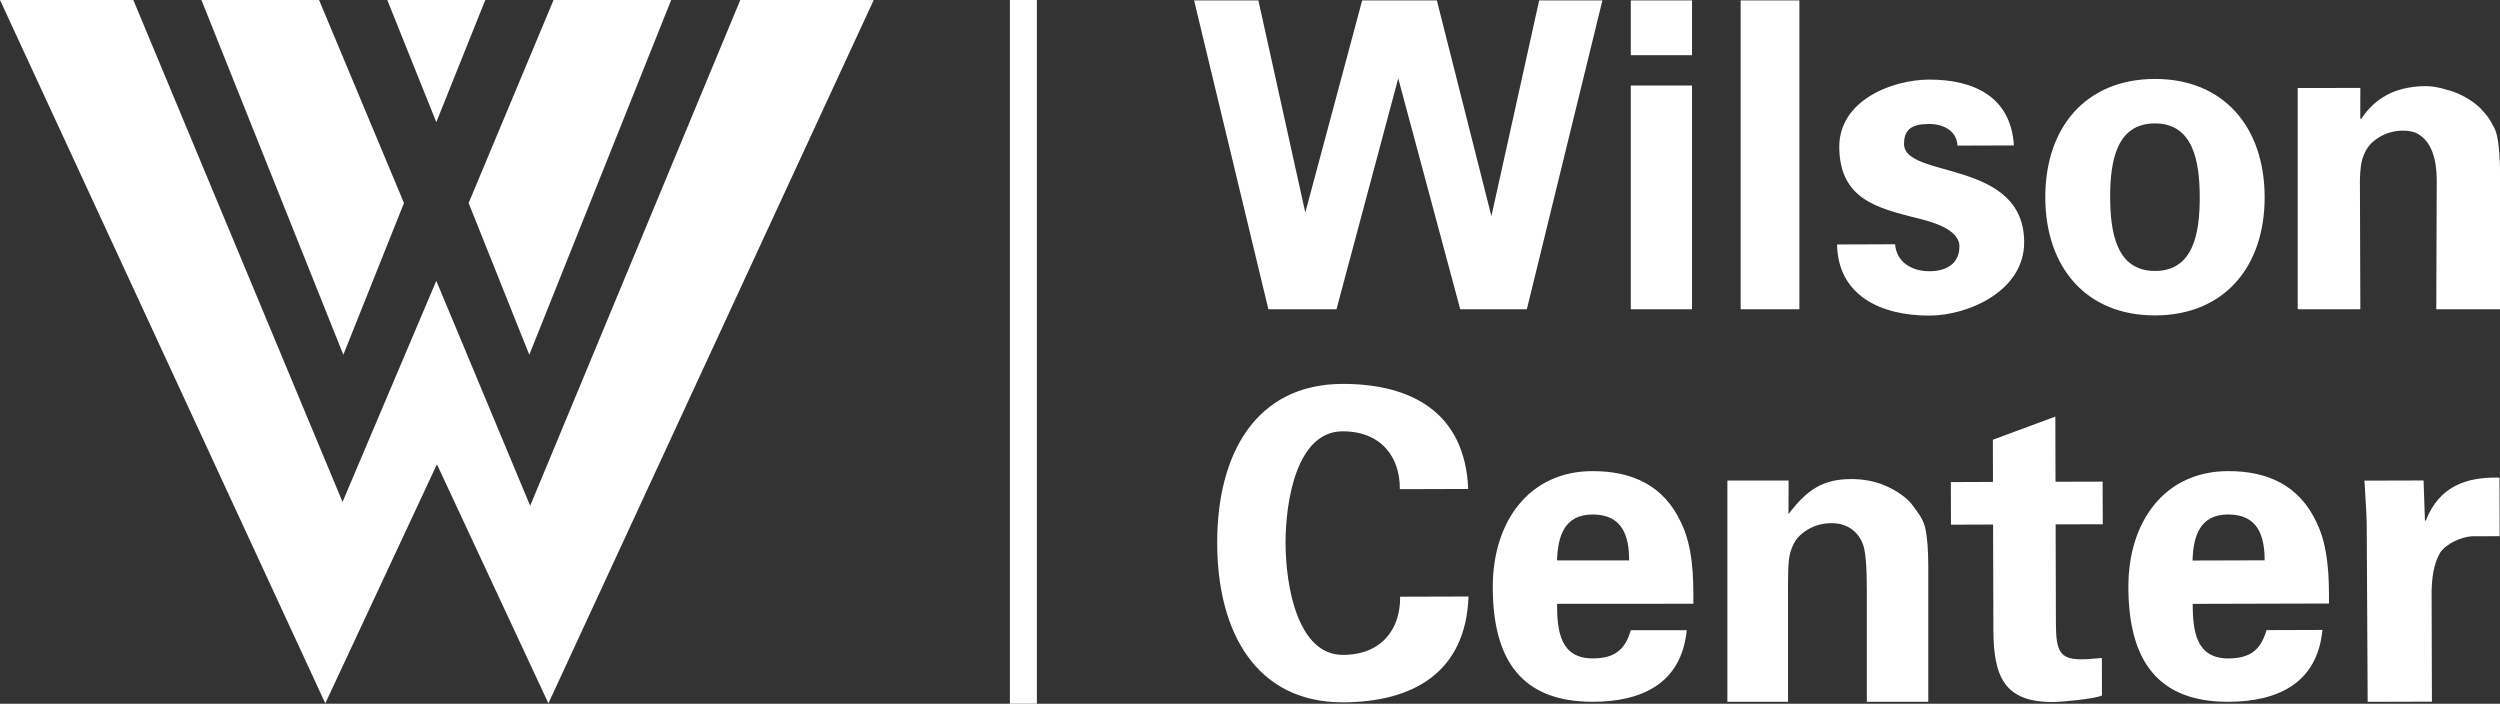
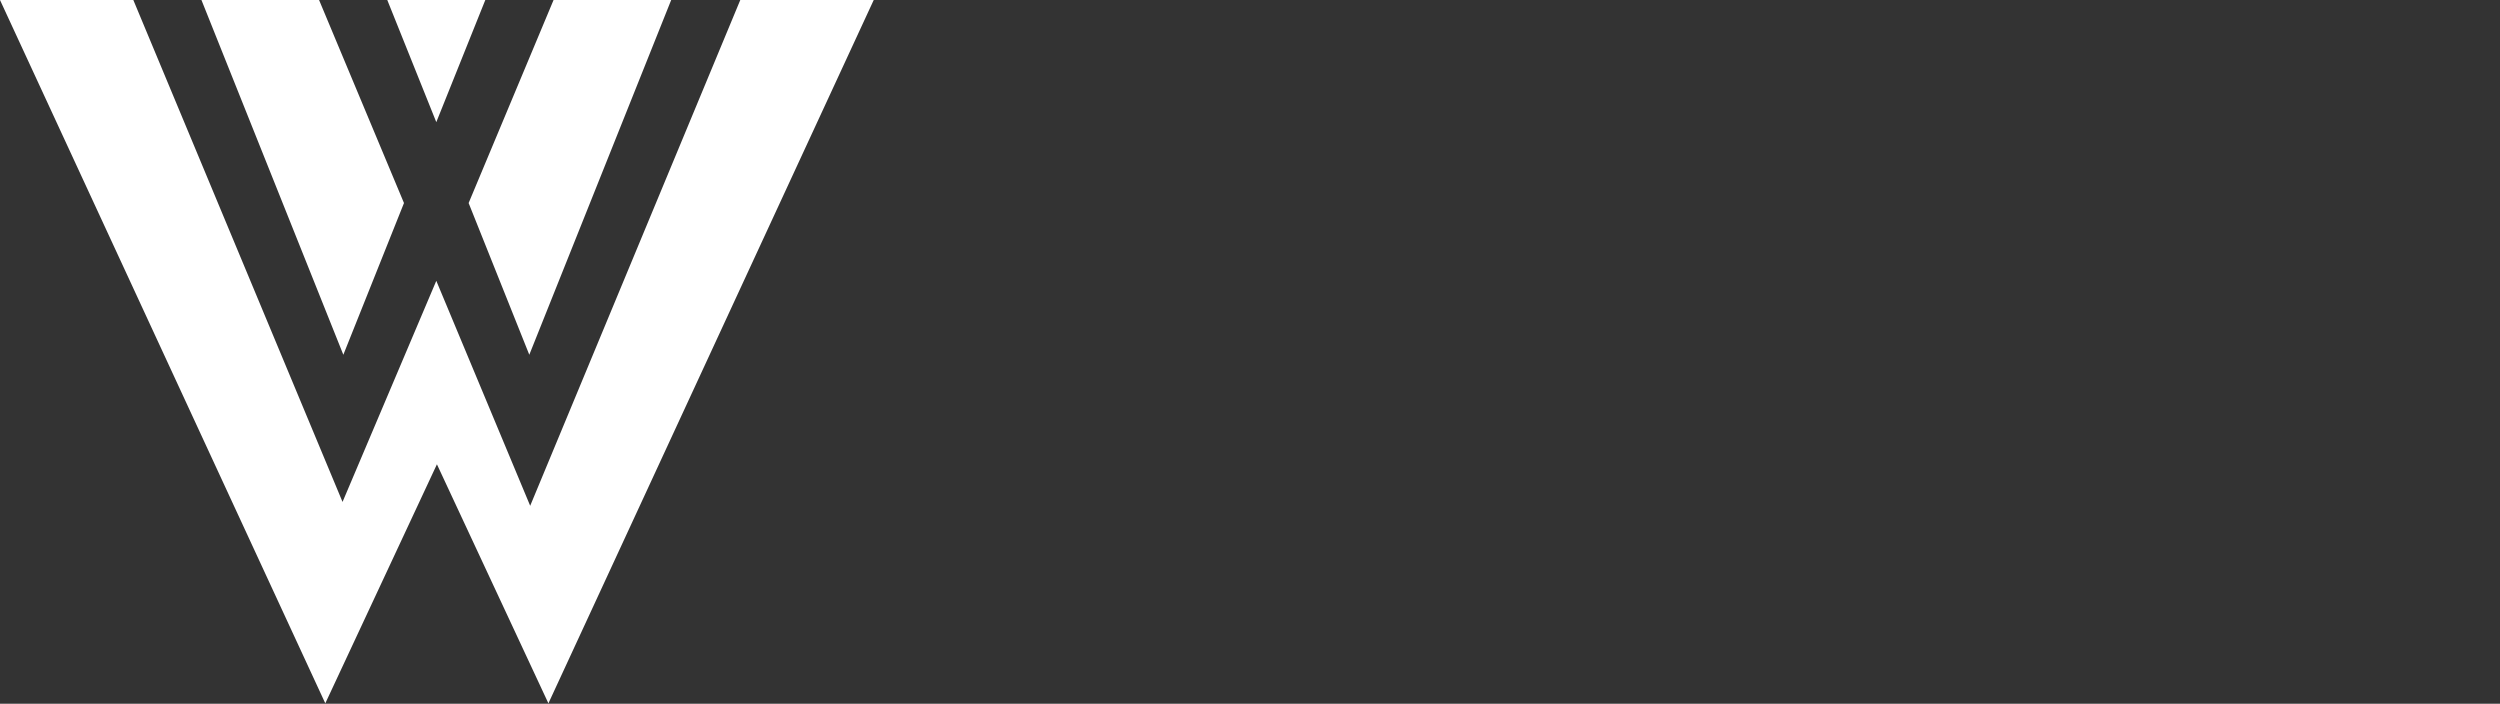
<svg xmlns="http://www.w3.org/2000/svg" width="135px" height="38px" viewBox="0 0 135 38" version="1.1">
  <rect x="0" y="0" width="135" height="38" fill="#333333" stroke="none" />
  <title>Logo</title>
  <g id="Logo" stroke="none" stroke-width="1" fill="none" fill-rule="evenodd">
-     <path d="M103.247,27.245 C102.959,26.861 102.402,26.489 101.84,26.241 C101.277,25.994 100.656,25.87 99.977,25.87 C98.435,25.87 97.593,26.434 96.578,27.762 L96.585,25.949 L93.279,25.949 L93.279,37.896 L96.553,37.896 L96.553,32.57 C96.553,31.256 96.531,30.282 96.688,29.795 C96.845,29.308 97.043,28.99 97.467,28.694 C97.891,28.399 98.369,28.252 98.903,28.252 C99.319,28.252 99.675,28.355 99.972,28.562 C100.268,28.768 100.481,29.058 100.612,29.431 C100.744,29.803 100.809,30.624 100.809,31.895 L100.809,37.896 L104.127,37.896 L104.127,30.588 C104.127,29.68 104.071,28.982 103.959,28.495 C103.844,28.008 103.537,27.629 103.247,27.245 L103.247,27.245 Z M72.17,16.7 L75.505,4.232 L78.852,16.7 L82.45,16.7 L86.53,0.023 L83.115,0.023 L80.536,11.671 L77.591,0.023 L73.557,0.023 L70.486,11.478 L67.953,0.023 L64.481,0.023 L68.492,16.7 L72.17,16.7 Z M93.995,16.7 L97.167,16.7 L97.167,0.023 L93.995,0.023 L93.995,16.7 Z M88.063,16.7 L91.369,16.7 L91.369,4.619 L88.063,4.619 L88.063,16.7 Z M88.063,2.981 L91.369,2.981 L91.369,0.023 L88.063,0.023 L88.063,2.981 Z M54.534,38 L55.992,38 L55.992,0.001 L54.534,0.001 L54.534,38 Z M130.994,28.11 L130.947,28.11 L130.872,25.945 L127.679,25.954 C127.73,26.834 127.802,27.833 127.803,28.333 L127.854,37.899 L131.324,37.889 L131.306,31.963 C131.328,31.179 131.397,30.512 131.767,29.844 C132.115,29.343 132.883,29.009 133.466,28.959 L134.98,28.955 L134.972,25.791 C133.224,25.748 131.733,26.227 130.994,28.11 L130.994,28.11 Z M118.397,30.268 C118.438,28.981 118.771,27.786 120.315,27.781 C121.948,27.777 122.288,28.97 122.291,30.257 L118.397,30.268 Z M125.671,30.341 C125.58,29.592 125.421,28.89 125.106,28.237 C124.16,26.179 122.413,25.434 120.31,25.44 C116.884,25.451 114.923,28.171 114.932,31.708 C114.943,35.641 116.493,37.908 120.342,37.897 C122.961,37.888 125.13,36.922 125.412,34.017 L122.391,34.027 C122.08,35.105 121.499,35.551 120.337,35.555 C118.612,35.559 118.408,34.133 118.404,32.609 L125.767,32.589 C125.765,31.816 125.763,31.067 125.671,30.341 L125.671,30.341 Z M113.542,26.008 L110.998,26.014 L110.988,22.496 L107.614,23.747 L107.62,26.024 L105.346,26.032 L105.352,28.333 L107.626,28.325 L107.643,34.006 C107.65,36.514 108.215,37.917 110.85,37.909 C111.323,37.908 113.124,37.741 113.506,37.556 L113.501,35.532 C113.142,35.555 112.78,35.603 112.42,35.603 C111.25,35.607 111.023,35.193 111.019,33.675 L111.004,28.316 L113.549,28.309 L113.542,26.008 Z M84.08,30.263 C84.123,28.976 84.459,27.783 86.004,27.782 C87.636,27.782 87.973,28.975 87.973,30.263 L84.08,30.263 Z M91.353,30.355 C91.263,29.605 91.106,28.904 90.792,28.249 C89.852,26.188 88.107,25.44 86.004,25.441 C82.579,25.44 80.61,28.157 80.61,31.693 C80.61,35.626 82.155,37.898 86.005,37.896 C88.623,37.896 90.794,36.935 91.085,34.032 L88.063,34.032 C87.75,35.109 87.168,35.553 86.005,35.554 C84.281,35.554 84.08,34.126 84.08,32.605 L91.443,32.603 C91.443,31.83 91.443,31.081 91.353,30.355 L91.353,30.355 Z M72.526,35.365 C70.065,35.372 69.428,31.647 69.42,29.337 C69.415,27.028 70.031,23.298 72.494,23.291 C74.575,23.285 75.609,24.678 75.591,26.415 L79.283,26.404 C79.115,22.266 76.201,20.719 72.486,20.731 C67.809,20.745 65.714,24.522 65.728,29.347 C65.742,34.172 67.856,37.941 72.534,37.926 C76.25,37.914 79.154,36.352 79.3,32.212 L75.607,32.223 C75.634,33.961 74.608,35.359 72.526,35.365 L72.526,35.365 Z M135,9.067 C135,8.955 134.995,8.813 134.985,8.654 C134.962,8.097 134.911,7.643 134.831,7.298 C134.78,7.078 134.688,6.881 134.577,6.695 C134.449,6.44 134.28,6.209 134.082,6.002 C133.785,5.635 133.253,5.282 132.713,5.044 C132.51,4.955 132.296,4.887 132.077,4.83 C131.681,4.712 131.307,4.651 131.007,4.651 C130.665,4.652 130.349,4.681 130.056,4.734 C129.89,4.761 129.733,4.798 129.583,4.845 C128.65,5.123 127.988,5.685 127.501,6.424 C127.451,6.454 127.456,6.356 127.456,6.356 L127.455,5.566 L127.459,4.752 L127.455,4.752 L127.455,4.749 L124.076,4.752 L124.076,16.692 L124.153,16.692 L124.153,16.7 L127.426,16.7 L127.426,16.688 L127.459,16.688 C127.459,16.688 127.438,10.724 127.435,9.707 C127.443,9.405 127.461,9.148 127.491,8.935 C127.504,8.857 127.517,8.781 127.534,8.708 C127.536,8.699 127.539,8.689 127.541,8.68 C127.551,8.638 127.564,8.6 127.575,8.559 C127.73,8.095 127.928,7.785 128.34,7.498 C128.764,7.203 129.242,7.055 129.776,7.055 C130.017,7.055 130.235,7.093 130.436,7.163 C131.345,7.582 131.565,8.667 131.584,9.654 L131.559,16.7 L135,16.7 L135,9.391 C135,9.361 134.999,9.333 134.999,9.304 L135,9.067 Z M116.357,6.664 C118.437,6.657 118.781,8.721 118.786,10.641 C118.791,12.561 118.458,14.626 116.379,14.632 C114.298,14.639 113.954,12.576 113.949,10.655 C113.945,8.734 114.277,6.67 116.357,6.664 L116.357,6.664 Z M116.385,17.032 C120.092,17.022 122.3,14.424 122.291,10.63 C122.279,6.838 120.058,4.253 116.351,4.263 C112.644,4.274 110.435,6.874 110.446,10.666 C110.456,14.458 112.677,17.045 116.385,17.032 L116.385,17.032 Z M109.305,13.075 C109.293,8.572 102.823,9.669 102.818,7.775 C102.816,6.985 103.244,6.696 104.168,6.695 C104.935,6.692 105.657,7.05 105.705,7.863 L108.75,7.853 C108.585,5.196 106.553,4.292 104.161,4.298 C102.178,4.305 99.316,5.416 99.321,7.93 C99.33,10.733 101.339,11.23 103.505,11.776 C104.182,11.941 105.807,12.342 105.809,13.299 C105.812,14.234 105.114,14.645 104.189,14.646 C103.197,14.649 102.406,14.125 102.336,13.19 L99.201,13.202 C99.253,15.954 101.556,17.05 104.195,17.042 C106.293,17.035 109.313,15.709 109.305,13.075 L109.305,13.075 Z" id="Fill-1" fill="#FFFFFF" />
    <path d="M7.2,0.001 L18.497,27.104 L23.56,15.164 L28.63,27.313 L39.975,0.001 L47.181,0.001 L29.614,37.981 L23.594,25.072 L17.566,37.981 L-3.33955086e-13,0.001 L7.2,0.001 Z M29.892,0.001 L36.244,0.001 L28.582,19.157 L25.306,10.964 L29.892,0.001 Z M17.23,0.001 L21.815,10.964 L18.54,19.157 L10.878,1.95399252e-14 L17.23,0.001 Z M26.206,0.001 L23.56,6.596 L20.913,4.4408921e-16 L26.206,0.001 Z" id="Combined-Shape" fill="#FFFFFF" />
  </g>
</svg>